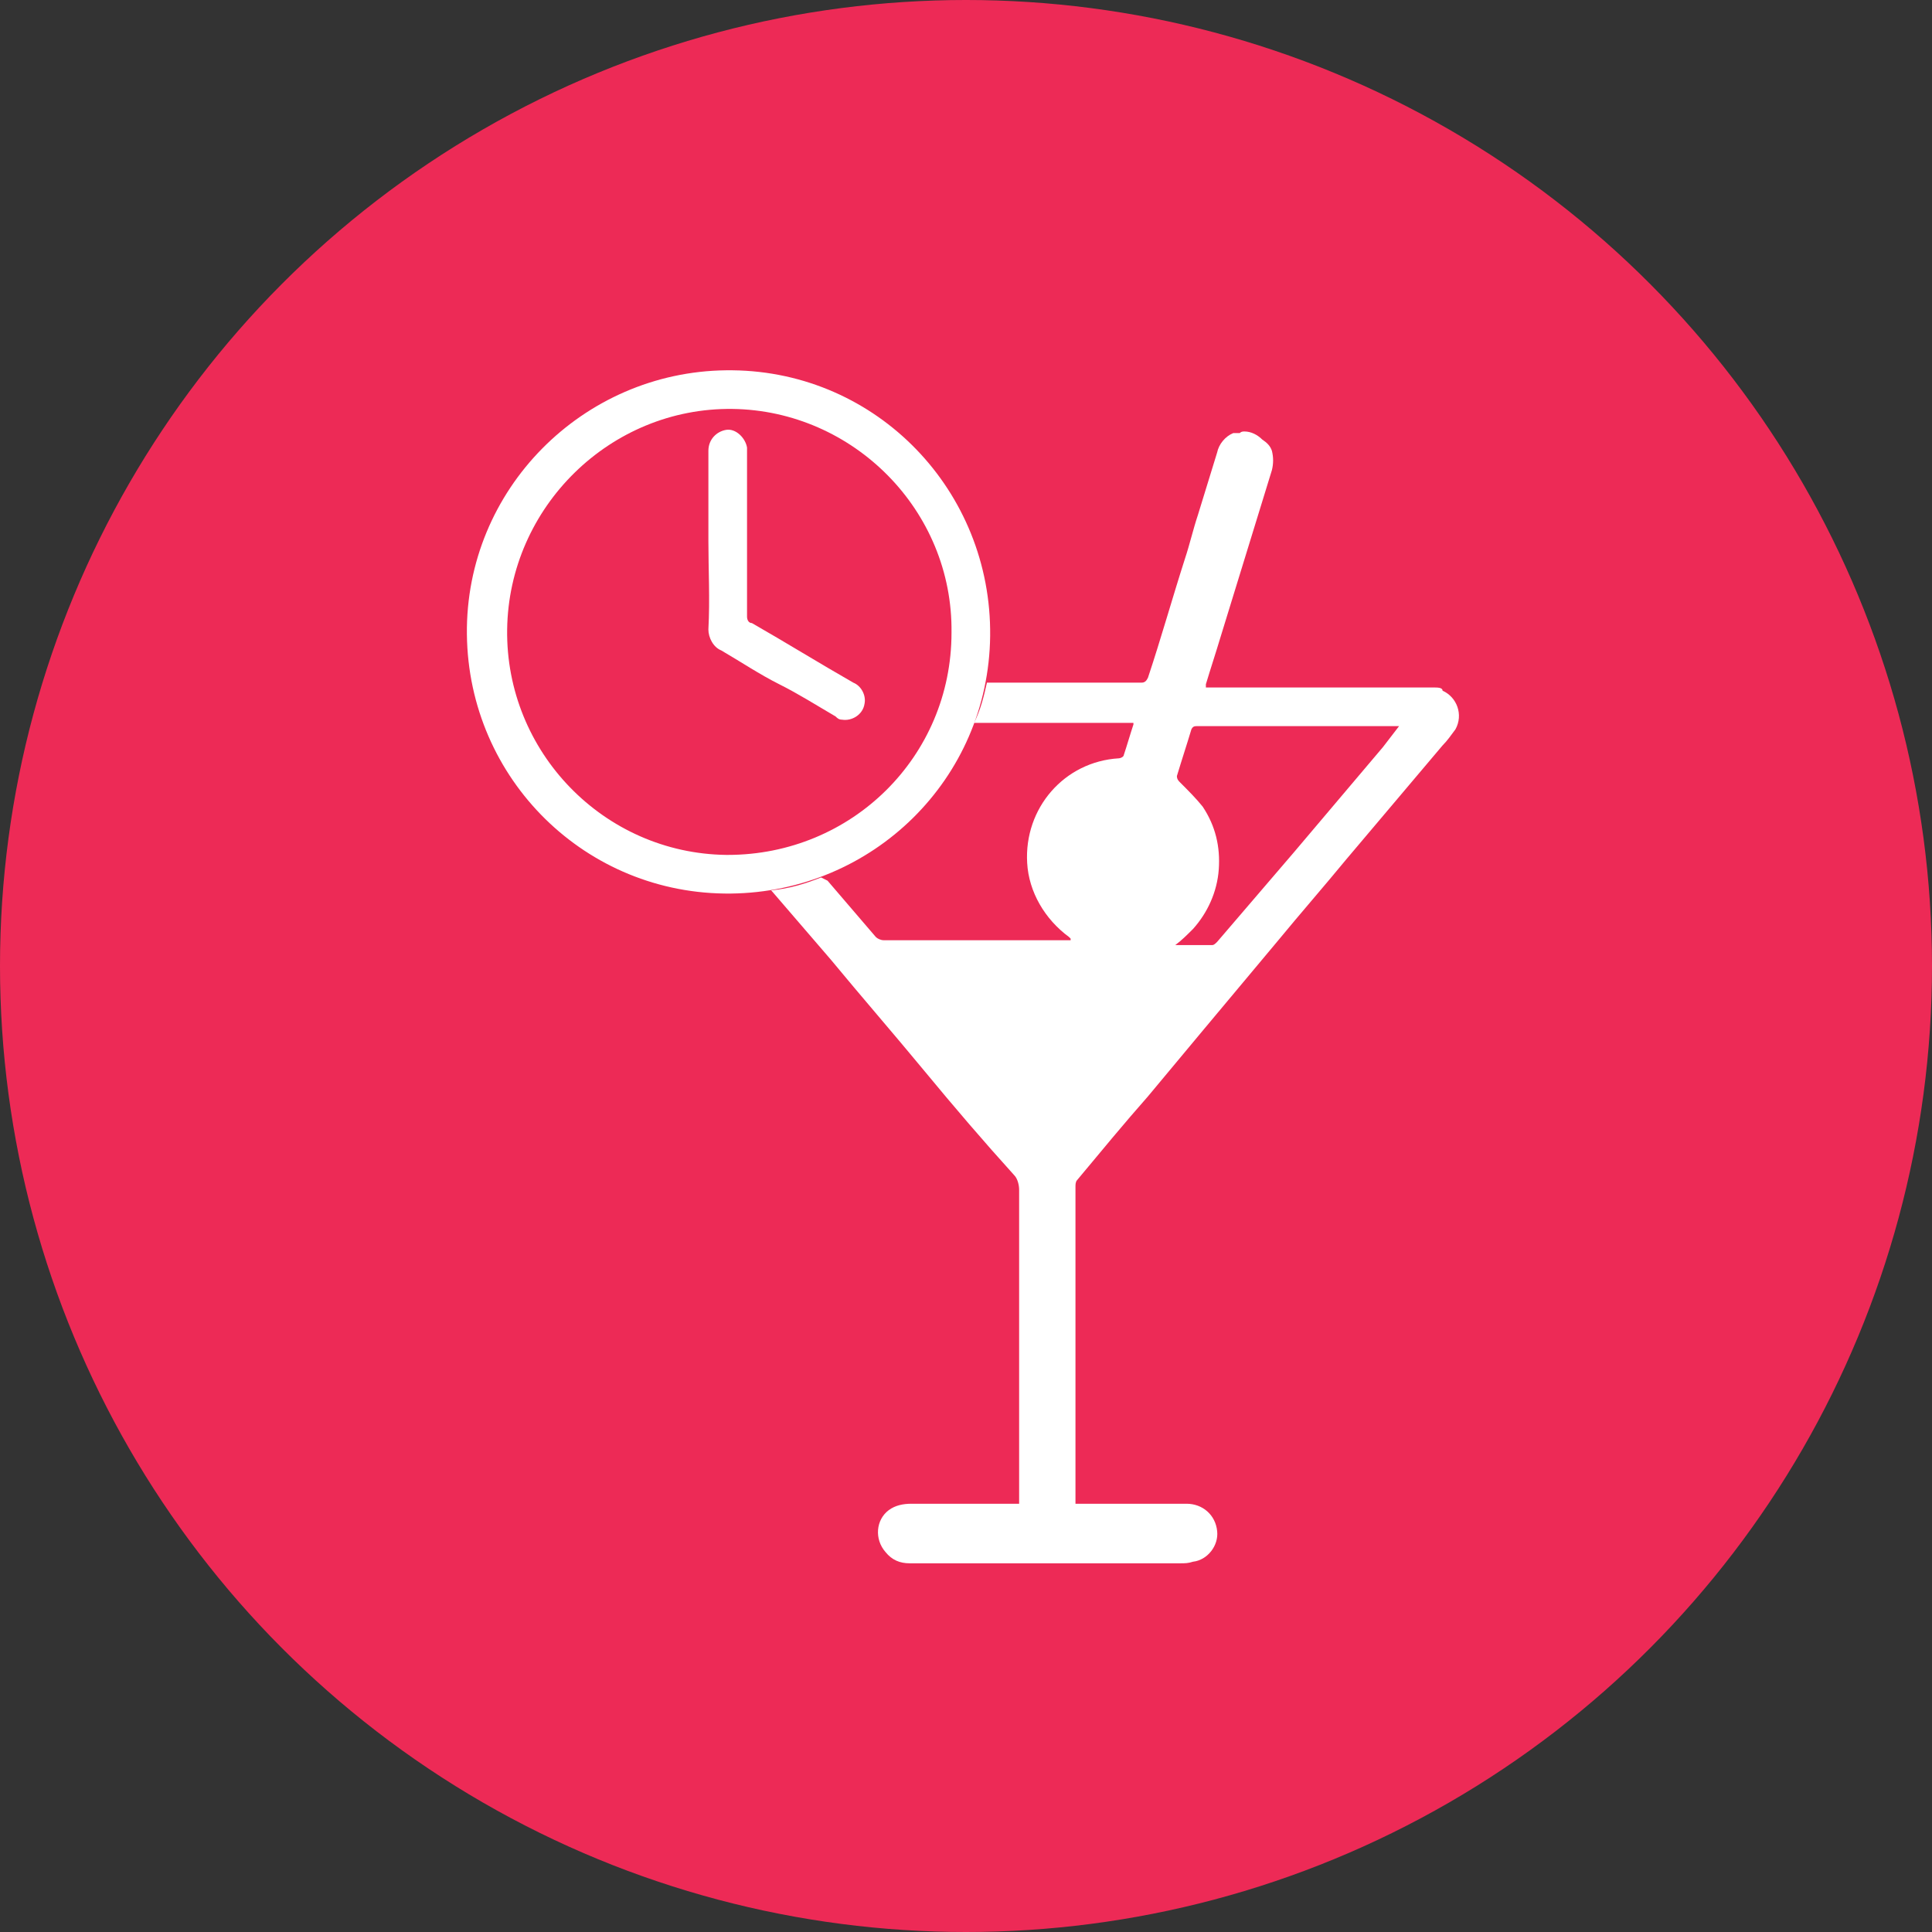
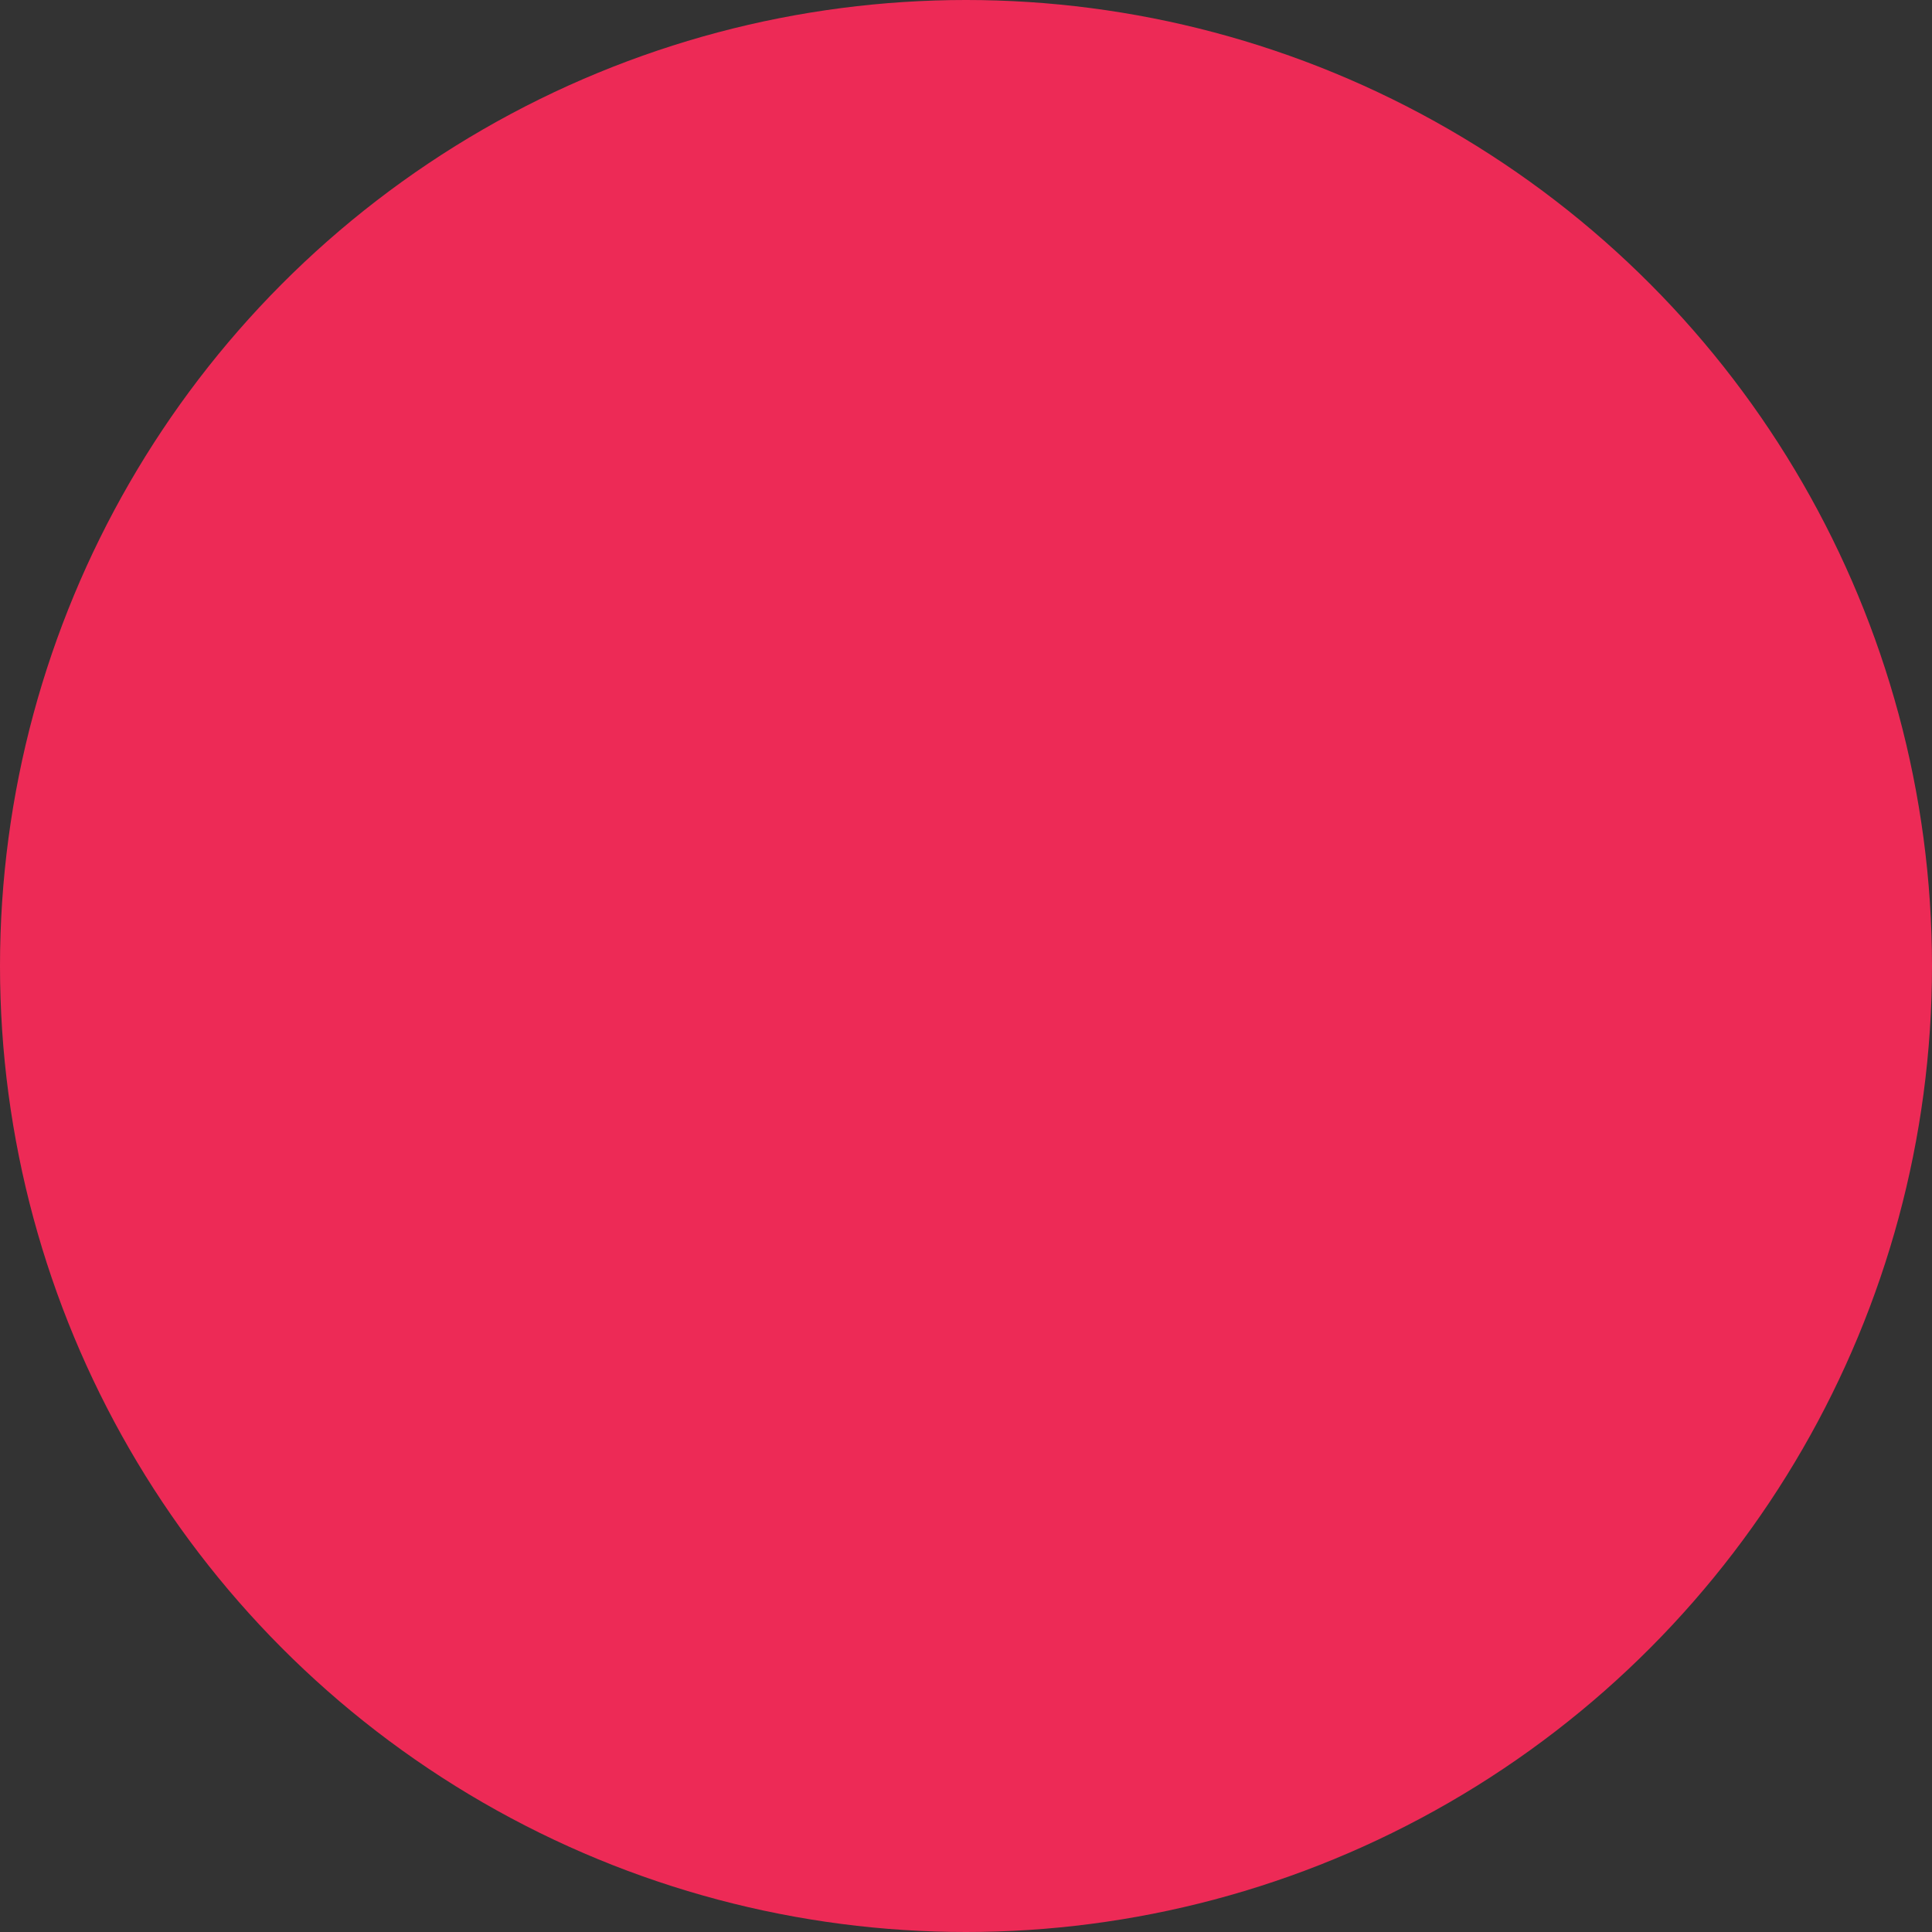
<svg xmlns="http://www.w3.org/2000/svg" width="104" height="104" viewBox="0 0 104 104" fill="none">
  <rect x="0" y="0" width="104" height="104" fill="#333333" stroke="none" />
  <circle cx="52" cy="52" r="52" fill="#ED2A56" />
  <g clip-path="url(#clip0_4506_603)">
-     <path d="M77.133 37.007H64.913V36.833C65.173 35.967 65.433 35.187 65.693 34.32L68.467 25.307C68.553 24.96 68.553 24.613 68.467 24.267C68.38 24.007 68.207 23.833 67.947 23.66C67.687 23.4 67.34 23.227 66.993 23.227C66.907 23.227 66.82 23.227 66.733 23.313H66.647C66.647 23.313 66.473 23.313 66.387 23.313C65.953 23.487 65.607 23.92 65.52 24.353C65.173 25.48 64.827 26.607 64.48 27.733C64.22 28.513 64.047 29.293 63.787 30.073C63.093 32.24 62.487 34.407 61.793 36.487C61.707 36.66 61.62 36.747 61.447 36.747C58.847 36.747 56.247 36.747 53.647 36.747H53.127C52.953 37.527 52.78 38.22 52.433 38.913H61.013V39C60.84 39.52 60.667 40.127 60.493 40.647C60.493 40.733 60.32 40.82 60.233 40.82C57.287 40.993 55.12 43.507 55.293 46.453C55.38 48.013 56.247 49.487 57.547 50.44L57.633 50.527C57.633 50.527 57.633 50.527 57.633 50.613H57.287H47.58C47.407 50.613 47.233 50.527 47.147 50.44L44.547 47.407L44.2 47.233C43.333 47.58 42.467 47.84 41.513 47.927L44.72 51.653C46.367 53.647 48.1 55.64 49.747 57.633C51.393 59.627 52.953 61.447 54.6 63.267C54.773 63.44 54.86 63.787 54.86 64.047C54.86 67.86 54.86 71.76 54.86 75.573V80.687C54.86 80.773 54.86 80.86 54.86 80.947H54.773C52.867 80.947 50.96 80.947 49.053 80.947C48.62 80.947 48.187 81.033 47.84 81.293C47.147 81.813 47.06 82.853 47.667 83.547C48.013 83.98 48.447 84.153 48.967 84.153H63.527C63.787 84.153 63.96 84.153 64.22 84.067C65 83.98 65.607 83.2 65.52 82.42C65.433 81.553 64.74 80.947 63.873 80.947C61.967 80.947 60.147 80.947 58.24 80.947H57.893V72.02C57.893 69.333 57.893 66.647 57.893 63.873C57.893 63.787 57.893 63.613 57.98 63.527C59.28 61.967 60.493 60.493 61.793 59.02L64.827 55.38L68.813 50.613C70.027 49.14 71.24 47.753 72.453 46.28L77.653 40.127C77.913 39.867 78.087 39.607 78.347 39.26C78.78 38.48 78.433 37.527 77.653 37.18C77.653 37.007 77.393 37.007 77.133 37.007ZM74.447 40.213L69.68 45.847L65.52 50.7C65.433 50.787 65.347 50.873 65.26 50.873C64.653 50.873 63.96 50.873 63.353 50.873H63.267C63.613 50.613 63.873 50.353 64.22 50.007C65 49.14 65.52 48.013 65.607 46.8C65.693 45.587 65.433 44.46 64.74 43.42C64.393 42.987 63.96 42.553 63.527 42.12C63.44 42.033 63.353 41.947 63.353 41.773C63.613 40.907 63.873 40.127 64.133 39.26C64.22 39.087 64.307 39.087 64.48 39.087H75.313L74.447 40.213Z" fill="white" />
-     <path d="M39.087 19.933C31.373 20.02 25.047 26.347 25.133 34.147C25.22 41.947 31.547 48.187 39.346 48.1C46.973 48.013 53.213 41.947 53.3 34.233C53.386 26.433 47.233 20.02 39.433 19.933C39.26 19.933 39.173 19.933 39.087 19.933ZM39.087 46.02C32.5 45.933 27.213 40.473 27.3 33.887C27.387 27.3 32.846 21.927 39.433 22.013C45.933 22.1 51.306 27.473 51.22 34.06C51.22 40.733 45.846 46.02 39.173 46.02C39.173 46.02 39.173 46.02 39.087 46.02Z" fill="white" />
-     <path d="M38.133 29.12V24.267C38.133 23.66 38.567 23.227 39.087 23.14C39.607 23.053 40.127 23.573 40.213 24.093C40.213 24.18 40.213 24.18 40.213 24.267V30.16C40.213 31.2 40.213 32.153 40.213 33.193C40.213 33.367 40.3 33.54 40.473 33.54C42.293 34.58 44.113 35.707 45.933 36.747C46.367 36.92 46.627 37.44 46.54 37.873C46.453 38.48 45.847 38.827 45.327 38.74C45.153 38.74 45.067 38.653 44.98 38.567C43.94 37.96 42.987 37.353 41.947 36.833C40.907 36.313 39.867 35.62 38.827 35.013C38.393 34.84 38.133 34.32 38.133 33.887C38.22 32.24 38.133 30.68 38.133 29.12Z" fill="white" />
-   </g>
+     </g>
  <defs>
    <clipPath id="clip0_4506_603">
      <rect width="53.56" height="64.307" fill="white" transform="translate(25.133 19.933)" />
    </clipPath>
  </defs>
</svg>